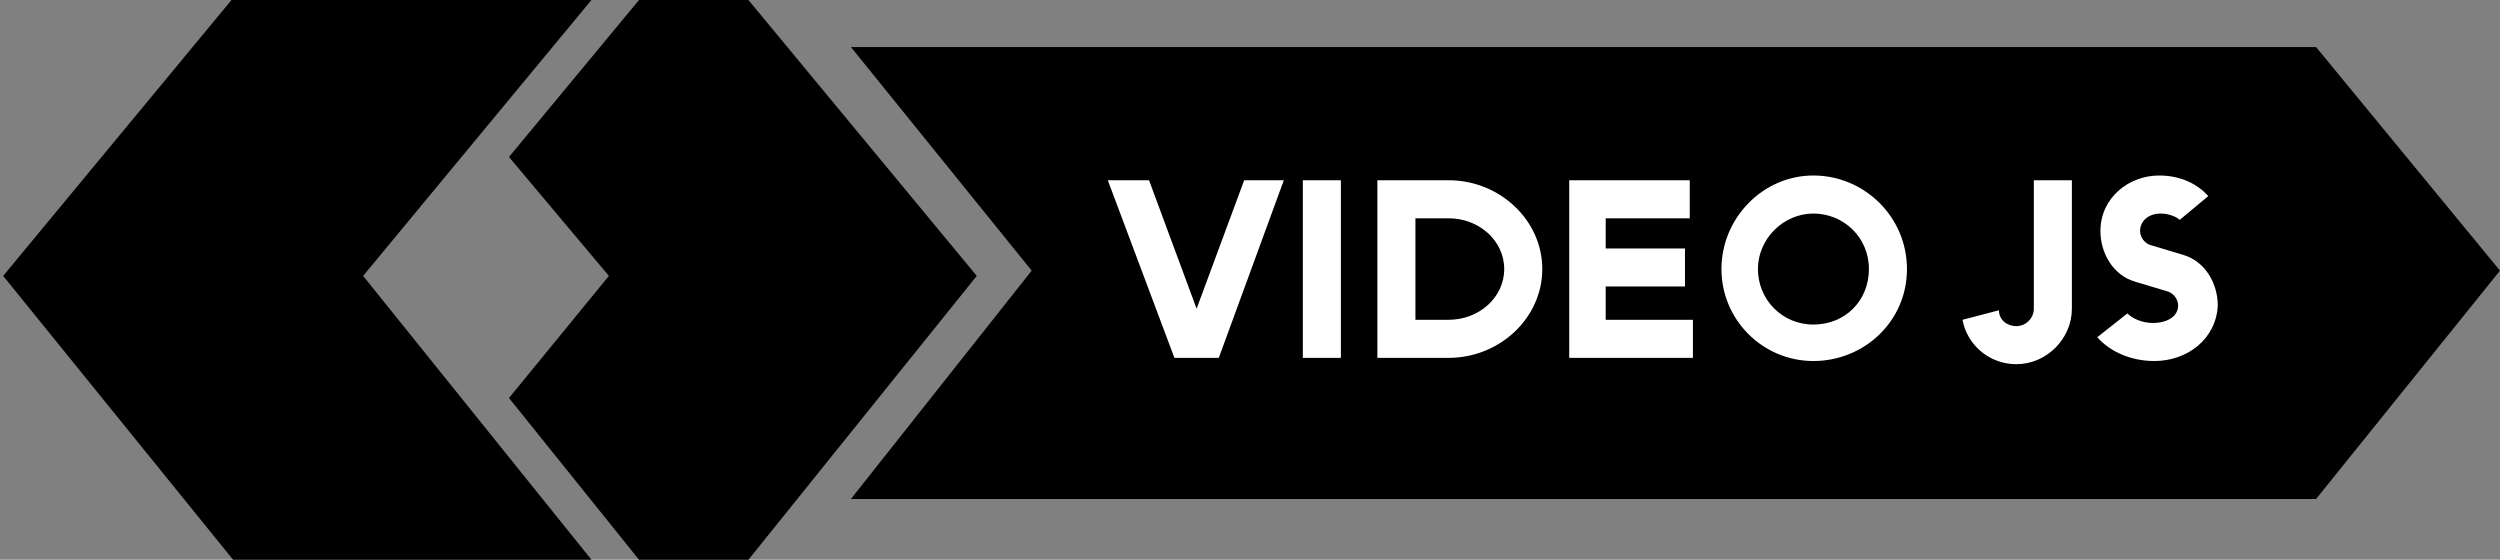
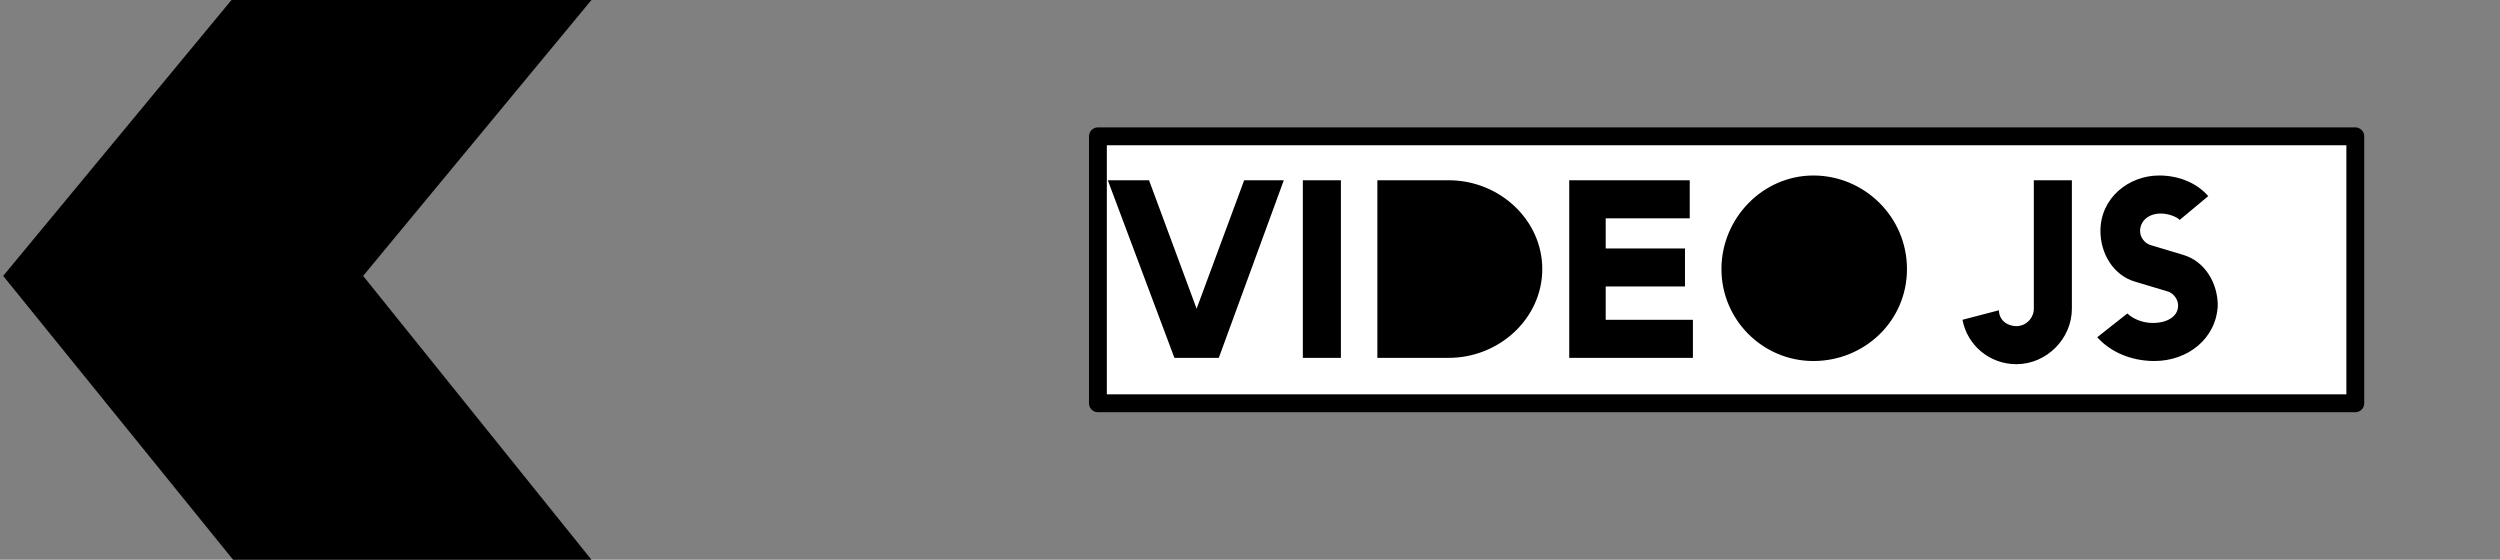
<svg xmlns="http://www.w3.org/2000/svg" xmlns:ns1="http://sodipodi.sourceforge.net/DTD/sodipodi-0.dtd" xmlns:ns2="http://www.inkscape.org/namespaces/inkscape" version="1.1" id="Layer_1" x="0px" y="0px" width="157.665" height="35.3" viewBox="0 0 157.665 35.3" xml:space="preserve" ns1:docname="videojs.svg" ns2:export-filename="/Users/negru/quanteec_web/images/videojs_white.png" ns2:export-xdpi="561" ns2:export-ydpi="561" ns2:version="1.0.1 (c497b03c, 2020-09-10)">
  <rect x="0" y="0" width="157.665" height="35.3" fill="#808080" stroke="none" />
  <defs id="defs125" />
  <ns1:namedview pagecolor="#ffffff" bordercolor="#666666" borderopacity="1" objecttolerance="10" gridtolerance="10" guidetolerance="10" ns2:pageopacity="0" ns2:pageshadow="2" ns2:window-width="1394" ns2:window-height="692" id="namedview123" showgrid="false" ns2:zoom="4.6278436" ns2:cx="74.818291" ns2:cy="23.010239" ns2:window-x="0" ns2:window-y="25" ns2:window-maximized="0" ns2:current-layer="Layer_1" />
-   <rect style="fill:none;fill-opacity:1;stroke:none;stroke-width:1.002;stroke-linejoin:round;stroke-opacity:1" id="rect956" width="157.741" height="35.851" x="-0.124" y="36.109" />
  <g id="g112" style="stroke:none;stroke-opacity:1" ns2:export-xdpi="561" ns2:export-ydpi="561" transform="translate(0.2)">
    <g id="g110" style="stroke:none;stroke-opacity:1">
      <polygon points="0,17.4 14.5,35.3 37.1,35.3 22.7,17.4 37.1,0 14.4,0 " id="polygon106" style="stroke:none;stroke-opacity:1" />
-       <polygon points="47,0 40.1,0 31.9,9.9 38.2,17.4 31.9,25.1 40.1,35.3 47,35.3 61.4,17.4 " id="polygon108" style="stroke:none;stroke-opacity:1" />
    </g>
  </g>
  <rect style="fill:#ffffff;fill-opacity:1;stroke:#000000;stroke-width:1.126;stroke-linejoin:round;stroke-opacity:1" id="rect1014" width="79.298" height="16.836" x="69.241" y="8.597" ns2:export-xdpi="561" ns2:export-ydpi="561" />
  <g id="g120" transform="translate(0.665,-0.432)" ns2:export-xdpi="561" ns2:export-ydpi="561">
    <path d="m 113.7,13.9 c -1.9,0 -3.5,1.6 -3.5,3.5 0,1.9 1.5,3.5 3.5,3.5 2,0 3.5,-1.5 3.5,-3.5 0,-2 -1.6,-3.5 -3.5,-3.5 z" id="path114" />
-     <path d="m 90.7,14.2 h -2.1 v 6.4 h 2.1 c 1.9,0 3.5,-1.4 3.5,-3.2 0,-1.8 -1.6,-3.2 -3.5,-3.2 z" id="path116" />
-     <path d="M 145.4,3.4 H 53 L 64.4,17.5 53,31.9 h 92.4 L 157,17.5 Z M 76.2,23 H 73.4 L 69.2,11.8 h 2.6 l 3,8.1 3,-8.1 h 2.5 z m 7.7,0 H 81.5 V 11.8 h 2.4 z m 6.8,0 H 86.2 V 11.8 h 4.5 c 3.2,0 5.9,2.5 5.9,5.6 0,3.1 -2.7,5.6 -5.9,5.6 z m 15.5,0 H 98.3 V 11.8 h 7.6 v 2.4 h -5.3 v 1.9 h 5 v 2.4 h -5 v 2.1 h 5.5 V 23 Z m 7.5,0.2 c -3.2,0 -5.8,-2.6 -5.8,-5.8 0,-3.2 2.6,-5.9 5.8,-5.9 3.2,0 5.9,2.6 5.9,5.9 0,3.3 -2.7,5.8 -5.9,5.8 z M 130,19.9 c 0,1.9 -1.6,3.5 -3.5,3.5 -1.7,0 -3.1,-1.2 -3.4,-2.8 l 2.3,-0.6 c 0,0.6 0.5,1 1.1,1 0.6,0 1.1,-0.5 1.1,-1.1 v -8.1 h 2.4 z m 5.2,3.3 c -1.5,0 -2.8,-0.6 -3.6,-1.5 l 1.9,-1.5 c 0.3,0.3 0.9,0.6 1.6,0.6 0.9,0 1.6,-0.4 1.6,-1.1 0,-0.4 -0.3,-0.8 -0.7,-0.9 l -2,-0.6 c -1.4,-0.4 -2.2,-1.8 -2.2,-3.2 0,-2.1 1.8,-3.5 3.7,-3.5 1.3,0 2.4,0.5 3.1,1.3 l -1.8,1.5 c -0.2,-0.2 -0.7,-0.4 -1.2,-0.4 -0.8,0 -1.3,0.5 -1.3,1.1 0,0.4 0.3,0.8 0.7,0.9 l 2,0.6 c 1.4,0.4 2.2,1.8 2.2,3.2 -0.1,2.1 -1.9,3.5 -4,3.5 z" id="path118" />
+     <path d="M 145.4,3.4 H 53 h 92.4 L 157,17.5 Z M 76.2,23 H 73.4 L 69.2,11.8 h 2.6 l 3,8.1 3,-8.1 h 2.5 z m 7.7,0 H 81.5 V 11.8 h 2.4 z m 6.8,0 H 86.2 V 11.8 h 4.5 c 3.2,0 5.9,2.5 5.9,5.6 0,3.1 -2.7,5.6 -5.9,5.6 z m 15.5,0 H 98.3 V 11.8 h 7.6 v 2.4 h -5.3 v 1.9 h 5 v 2.4 h -5 v 2.1 h 5.5 V 23 Z m 7.5,0.2 c -3.2,0 -5.8,-2.6 -5.8,-5.8 0,-3.2 2.6,-5.9 5.8,-5.9 3.2,0 5.9,2.6 5.9,5.9 0,3.3 -2.7,5.8 -5.9,5.8 z M 130,19.9 c 0,1.9 -1.6,3.5 -3.5,3.5 -1.7,0 -3.1,-1.2 -3.4,-2.8 l 2.3,-0.6 c 0,0.6 0.5,1 1.1,1 0.6,0 1.1,-0.5 1.1,-1.1 v -8.1 h 2.4 z m 5.2,3.3 c -1.5,0 -2.8,-0.6 -3.6,-1.5 l 1.9,-1.5 c 0.3,0.3 0.9,0.6 1.6,0.6 0.9,0 1.6,-0.4 1.6,-1.1 0,-0.4 -0.3,-0.8 -0.7,-0.9 l -2,-0.6 c -1.4,-0.4 -2.2,-1.8 -2.2,-3.2 0,-2.1 1.8,-3.5 3.7,-3.5 1.3,0 2.4,0.5 3.1,1.3 l -1.8,1.5 c -0.2,-0.2 -0.7,-0.4 -1.2,-0.4 -0.8,0 -1.3,0.5 -1.3,1.1 0,0.4 0.3,0.8 0.7,0.9 l 2,0.6 c 1.4,0.4 2.2,1.8 2.2,3.2 -0.1,2.1 -1.9,3.5 -4,3.5 z" id="path118" />
  </g>
</svg>